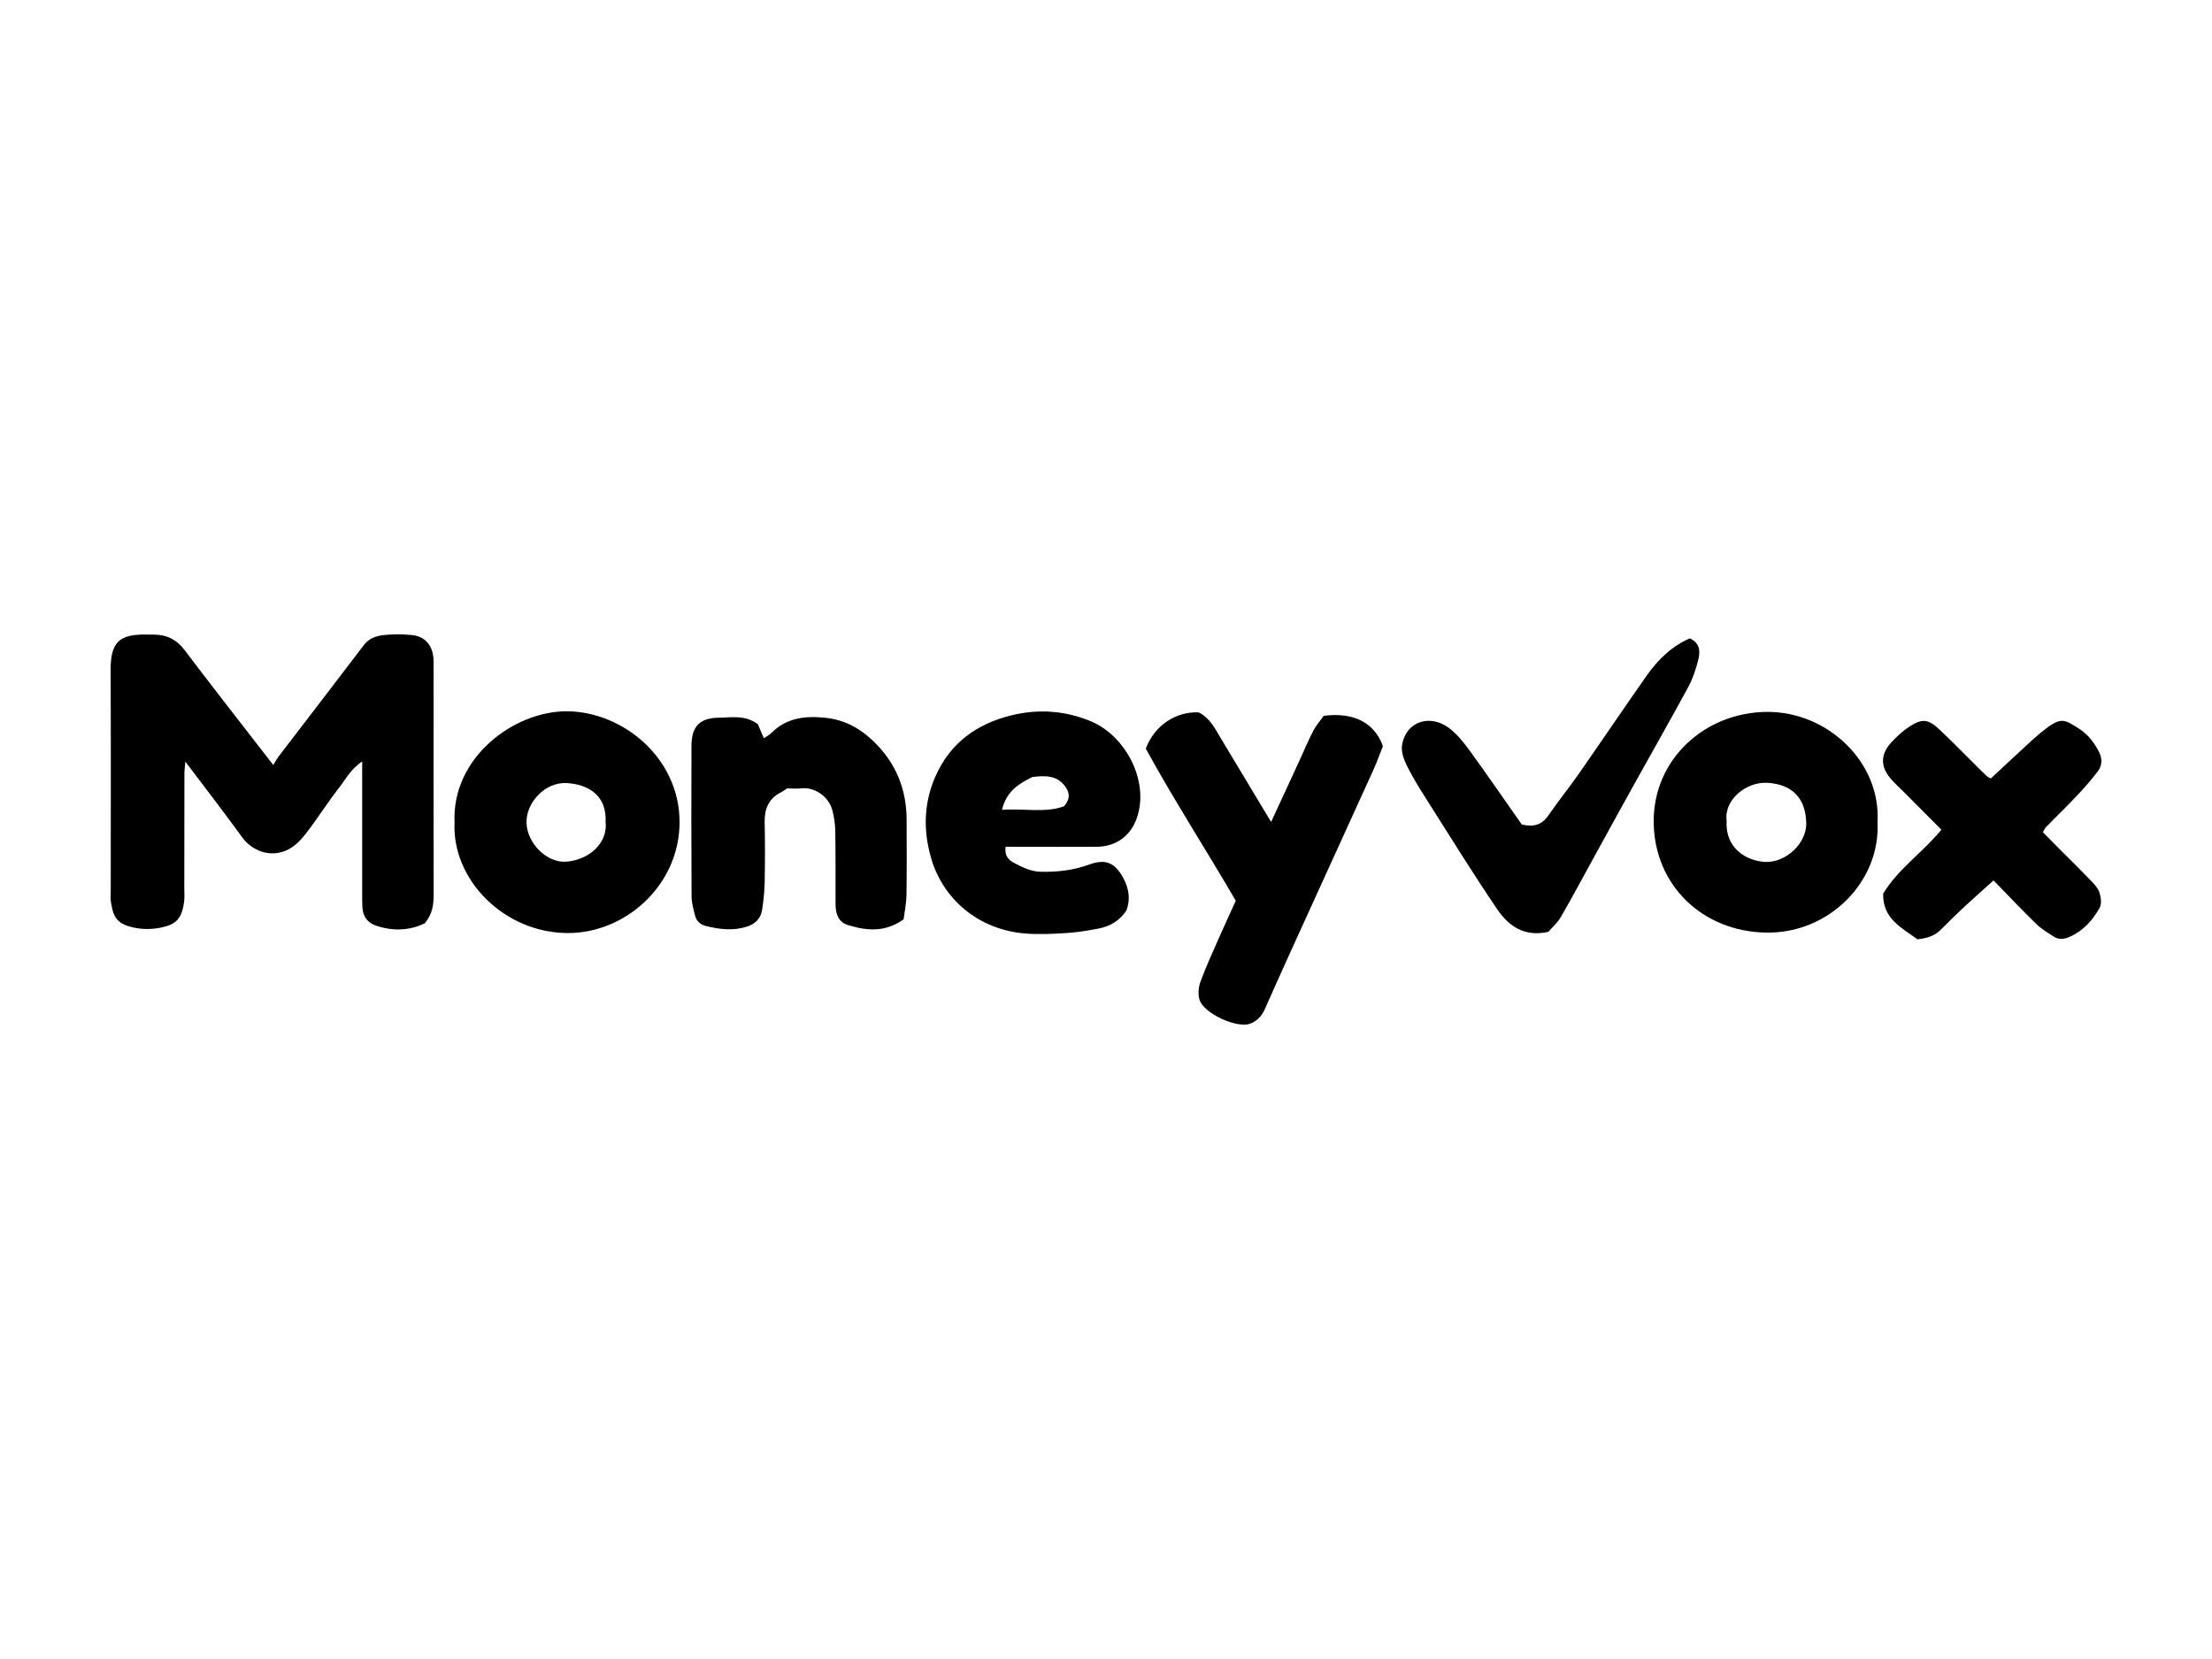
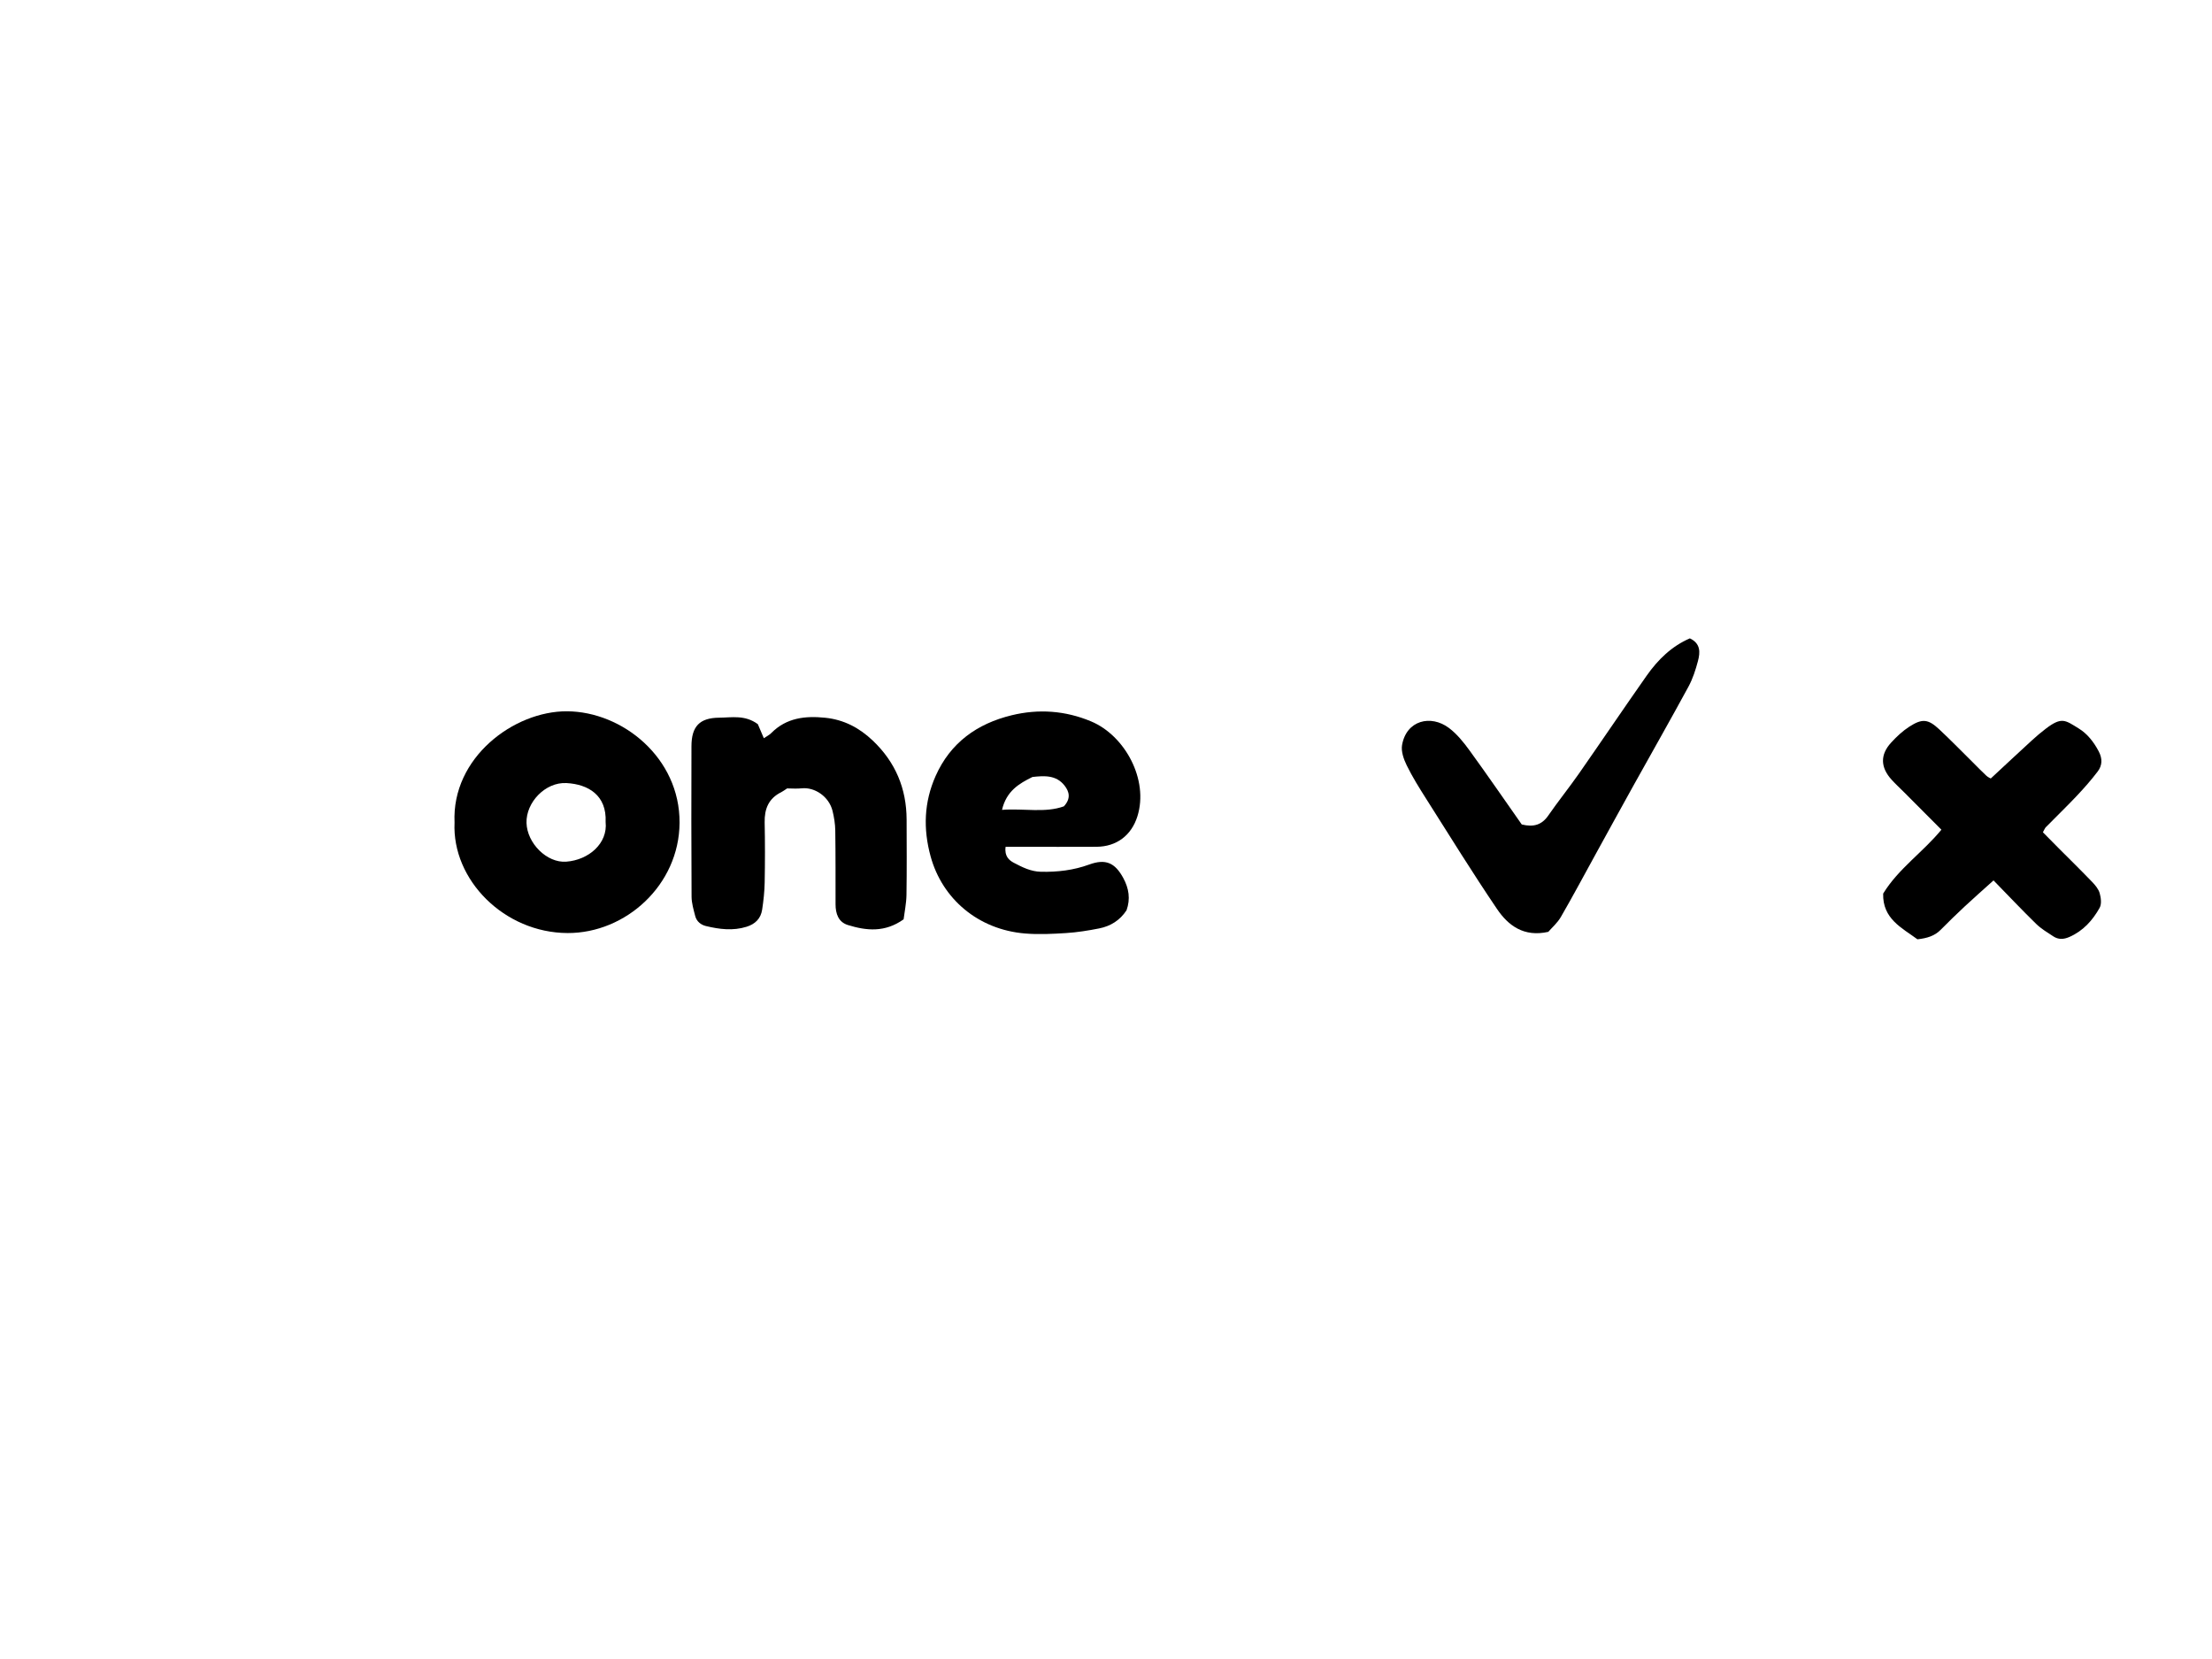
<svg xmlns="http://www.w3.org/2000/svg" version="1.1" id="Calque_1" x="0px" y="0px" width="200px" height="150px" viewBox="0 0 200 150" enable-background="new 0 0 200 150" xml:space="preserve">
  <g>
-     <path d="M39.204,60.209c0-0.231,0.006-0.464-0.013-0.694   c-0.098-1.215-0.794-1.996-1.989-2.101c-0.826-0.073-1.671-0.082-2.494,0.005   c-0.678,0.071-1.335,0.285-1.801,0.897c-2.567,3.374-5.154,6.733-7.729,10.101   c-0.165,0.215-0.288,0.463-0.467,0.755c-2.792-3.608-5.438-6.976-8.019-10.392   c-0.71-0.94-1.568-1.377-2.697-1.398c-0.231-0.004-0.463-0.003-0.694-0.008   c-2.534-0.057-3.311,0.697-3.299,3.241c0.033,6.615,0.011,13.23,0.011,19.844   c0,0.37-0.044,0.749,0.018,1.109c0.204,1.191,0.388,1.922,1.986,2.282   c0.88,0.198,1.704,0.191,2.587,0.007c1.303-0.271,1.851-0.786,2.047-2.375   c0.045-0.365,0.013-0.739,0.013-1.109c0.003-3.469,0.003-6.939,0.01-10.408   c0.001-0.323,0.047-0.645,0.084-1.106c1.8,2.39,3.517,4.615,5.17,6.886   c0.801,1.1,2.486,1.923,4.178,1.04c0.627-0.327,1.165-0.913,1.606-1.486   c1.011-1.314,1.893-2.728,2.915-4.033c0.625-0.799,1.103-1.755,2.12-2.414   c0,0.653-0,1.158,0,1.664c0,3.423-0,6.846,0.001,10.269   c0,0.416-0.007,0.834,0.018,1.249c0.05,0.817,0.443,1.392,1.237,1.661   c1.553,0.526,3.061,0.438,4.409-0.215c0.693-0.845,0.799-1.689,0.797-2.594   C39.196,73.994,39.204,67.101,39.204,60.209z" />
    <path d="M98.654,65.226c-2.332-0.977-4.745-1.147-7.18-0.556   c-3.127,0.759-5.545,2.483-6.882,5.498c-1.047,2.361-1.134,4.774-0.447,7.274   c1.05,3.825,4.291,6.609,8.534,6.96c1.246,0.103,2.474,0.039,3.704-0.038   c1.005-0.063,2.01-0.225,2.999-0.42c1.032-0.203,1.886-0.736,2.474-1.641   c0.365-1.019,0.216-1.978-0.295-2.918c-0.75-1.38-1.591-1.761-3.087-1.215   c-1.414,0.516-2.852,0.682-4.347,0.653c-0.927-0.018-1.701-0.414-2.465-0.816   c-0.415-0.219-0.859-0.583-0.741-1.441c0.504,0,0.957,0,1.411-0   c2.268-0,4.536,0.007,6.804-0.004c1.811-0.009,3.158-1.02,3.703-2.755   C103.879,70.499,101.715,66.508,98.654,65.226z M96.192,72.905   c-1.705,0.619-3.589,0.171-5.595,0.319c0.4-1.697,1.531-2.372,2.754-2.973   c1.063-0.117,2.148-0.192,2.905,0.783C96.675,71.571,96.85,72.194,96.192,72.905z   " />
    <path d="M51.27,64.312c-4.794-0.026-10.44,4.177-10.172,10.057   c-0.244,5.18,4.491,9.973,10.224,9.993c5.242,0.018,10.087-4.33,10.121-9.968   C61.478,68.514,56.276,64.339,51.27,64.312z M51.196,77.909   c-1.756,0.13-3.537-1.67-3.591-3.503c-0.055-1.853,1.698-3.709,3.616-3.604   c1.97,0.108,3.646,1.102,3.537,3.518C54.966,76.252,53.234,77.758,51.196,77.909   z" />
-     <path d="M119.687,64.721c-0.276,0.388-0.676,0.839-0.947,1.358   c-0.468,0.895-0.853,1.833-1.276,2.752c-0.826,1.792-1.655,3.583-2.535,5.488   c-1.549-2.578-3.037-5.057-4.528-7.534c-0.546-0.906-1.012-1.882-2.025-2.376   c-2.071-0.087-4.01,1.196-4.777,3.279c2.524,4.617,5.451,9.139,8.136,13.754   c-0.547,1.205-1.053,2.291-1.535,3.388c-0.574,1.31-1.173,2.612-1.665,3.953   c-0.178,0.484-0.226,1.112-0.082,1.601c0.363,1.239,3.364,2.614,4.568,2.176   c0.648-0.236,1.066-0.707,1.342-1.326c0.752-1.685,1.501-3.371,2.265-5.051   c2.505-5.503,5.02-11.002,7.52-16.508c0.341-0.751,0.618-1.532,0.889-2.208   C124.283,65.345,122.394,64.373,119.687,64.721z" />
-     <path d="M159.816,64.366c-5.639,0.007-10.377,4.278-10.296,10.031   c0.078,5.611,4.365,9.812,10.133,9.924c5.747,0.112,10.373-4.638,10.105-9.965   C170.078,68.88,165.224,64.36,159.816,64.366z M159.568,77.929   c-1.664-0.094-3.611-1.238-3.45-3.701c-0.278-1.894,1.768-3.563,3.68-3.45   c2.205,0.129,3.465,1.344,3.516,3.649   C163.355,76.258,161.444,78.036,159.568,77.929z" />
    <path d="M78.905,66.953c-1.215-1.153-2.61-1.883-4.28-2.056   c-1.807-0.187-3.512-0.006-4.884,1.377c-0.19,0.191-0.447,0.315-0.678,0.473   c-0.191-0.447-0.369-0.865-0.542-1.271c-1.169-0.86-2.362-0.596-3.496-0.586   c-1.768,0.015-2.501,0.785-2.506,2.573c-0.014,4.536-0.017,9.072,0.01,13.608   c0.003,0.585,0.182,1.176,0.329,1.751c0.125,0.486,0.507,0.796,0.97,0.907   c1.216,0.292,2.44,0.45,3.678,0.063c0.785-0.245,1.283-0.747,1.404-1.545   c0.124-0.818,0.214-1.647,0.229-2.473c0.033-1.804,0.036-3.611-0.002-5.415   c-0.026-1.223,0.358-2.169,1.496-2.731c0.163-0.081,0.309-0.197,0.535-0.343   c0.403,0,0.869,0.04,1.326-0.008c1.164-0.123,2.464,0.741,2.782,2.046   c0.14,0.576,0.237,1.176,0.246,1.767c0.033,2.221,0.022,4.443,0.025,6.665   c0.001,0.852,0.252,1.616,1.118,1.883c1.665,0.513,3.337,0.693,5.035-0.516   c0.083-0.674,0.247-1.439,0.26-2.206c0.036-2.267,0.017-4.536,0.012-6.804   C81.964,71.292,80.963,68.906,78.905,66.953z" />
    <path d="M189.162,79.739c-0.99-1.03-2.012-2.029-3.021-3.042   c-0.483-0.485-0.962-0.973-1.43-1.447c0.128-0.227,0.172-0.365,0.263-0.457   c0.932-0.949,1.891-1.872,2.804-2.839c0.663-0.702,1.304-1.432,1.888-2.2   c0.417-0.549,0.438-1.159,0.091-1.82c-0.443-0.843-1.023-1.586-1.801-2.065   c-1.229-0.757-1.54-1.082-2.981,0.014c-0.438,0.334-0.86,0.692-1.266,1.064   c-1.217,1.115-2.422,2.243-3.712,3.44c-0.028-0.017-0.241-0.105-0.4-0.251   c-0.408-0.376-0.79-0.78-1.185-1.17c-1.02-1.008-2.02-2.037-3.067-3.016   c-1.006-0.941-1.541-1.004-2.711-0.249c-0.611,0.394-1.163,0.912-1.656,1.453   c-0.993,1.088-0.958,2.226,0.046,3.337c0.371,0.411,0.783,0.786,1.175,1.179   c1.106,1.109,2.211,2.219,3.335,3.348c-1.688,2.051-3.896,3.528-5.267,5.777   c-0.061,2.285,1.697,3.096,3.099,4.132c0.867-0.096,1.55-0.3,2.103-0.86   c0.707-0.715,1.428-1.418,2.164-2.104c0.828-0.772,1.68-1.519,2.613-2.36   c1.327,1.361,2.565,2.671,3.853,3.93c0.454,0.443,1.018,0.778,1.554,1.13   c0.457,0.3,0.929,0.281,1.446,0.055c1.248-0.545,2.105-1.501,2.741-2.64   c0.191-0.341,0.121-0.905,0.004-1.319   C189.737,80.384,189.444,80.033,189.162,79.739z" />
    <path d="M153.524,59.759c0.204-0.773,0.25-1.577-0.734-2.041   c-1.642,0.708-2.887,1.924-3.903,3.37c-2.066,2.938-4.073,5.918-6.13,8.863   c-0.896,1.283-1.881,2.503-2.771,3.79c-0.587,0.848-1.333,1.065-2.395,0.803   c-1.586-2.257-3.125-4.497-4.722-6.694c-0.538-0.74-1.138-1.487-1.86-2.03   c-1.638-1.229-3.845-0.7-4.24,1.539c-0.101,0.576,0.147,1.283,0.42,1.839   c0.505,1.032,1.118,2.015,1.735,2.987c2.122,3.346,4.207,6.719,6.428,9.999   c1.014,1.498,2.424,2.565,4.637,2.07c0.32-0.371,0.825-0.803,1.138-1.346   c1.086-1.876,2.105-3.791,3.151-5.691c1.135-2.061,2.265-4.126,3.408-6.182   c1.659-2.983,3.349-5.949,4.977-8.949   C153.054,61.366,153.313,60.556,153.524,59.759z" />
  </g>
</svg>